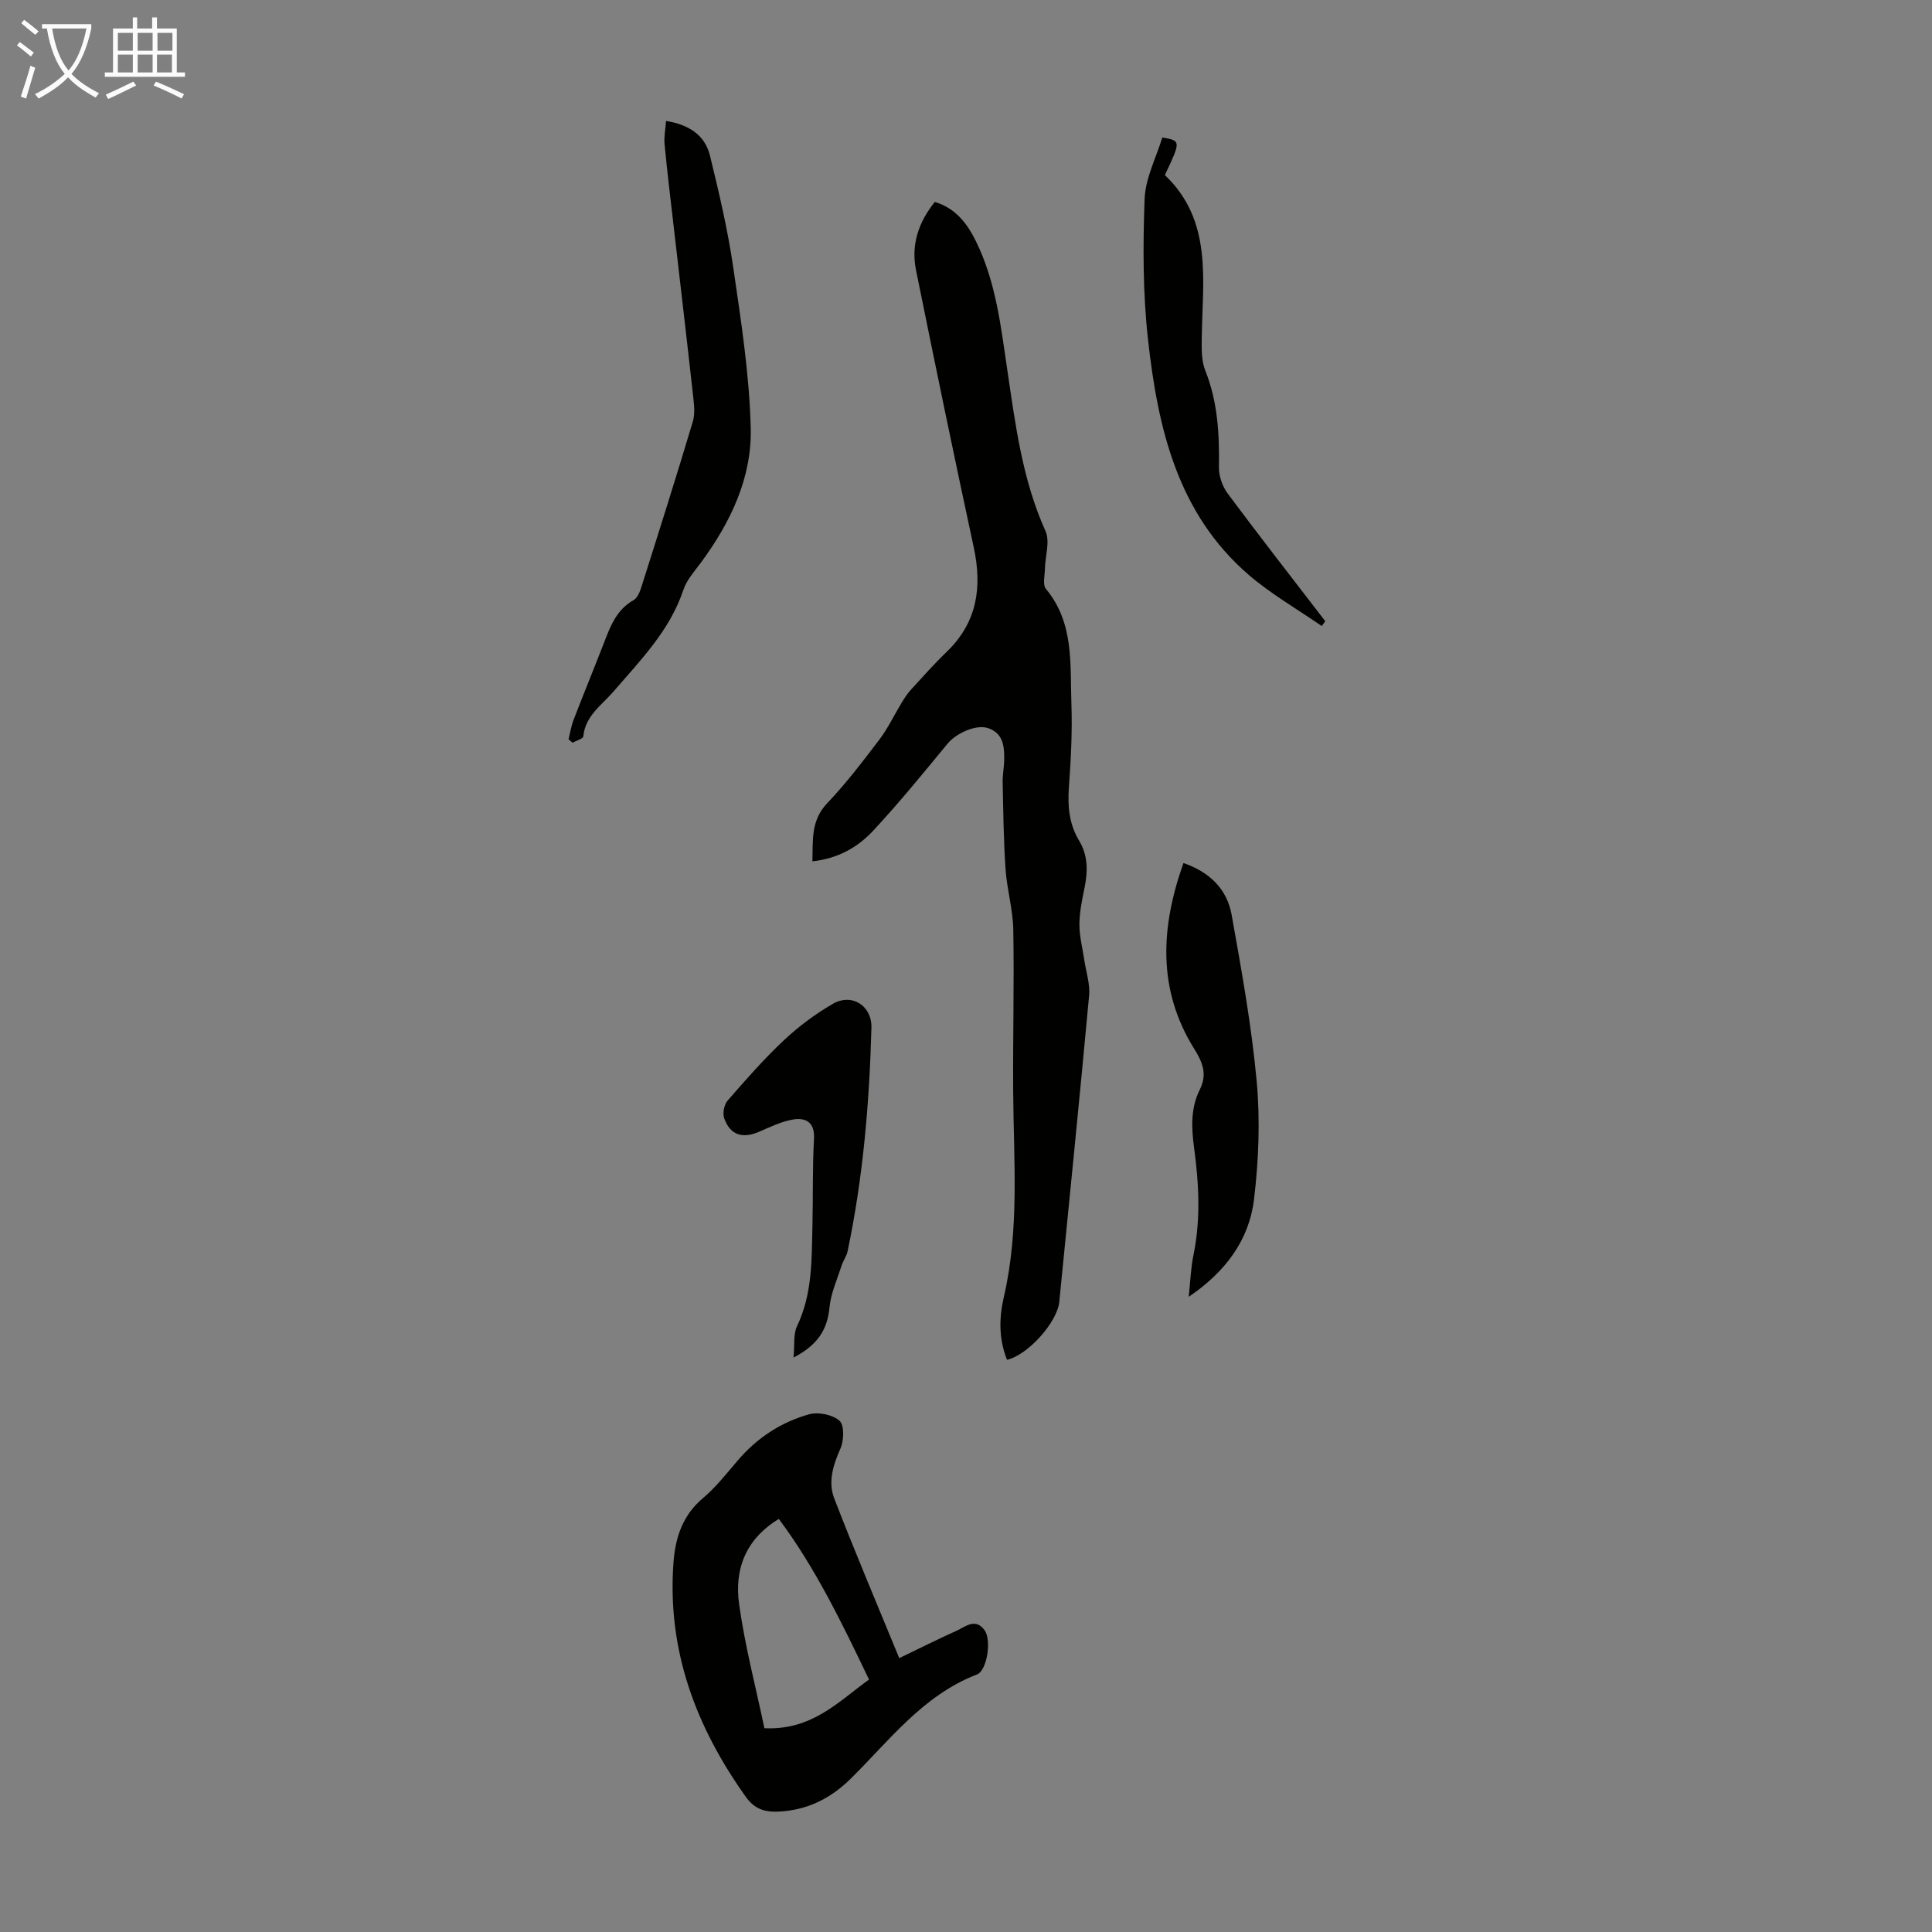
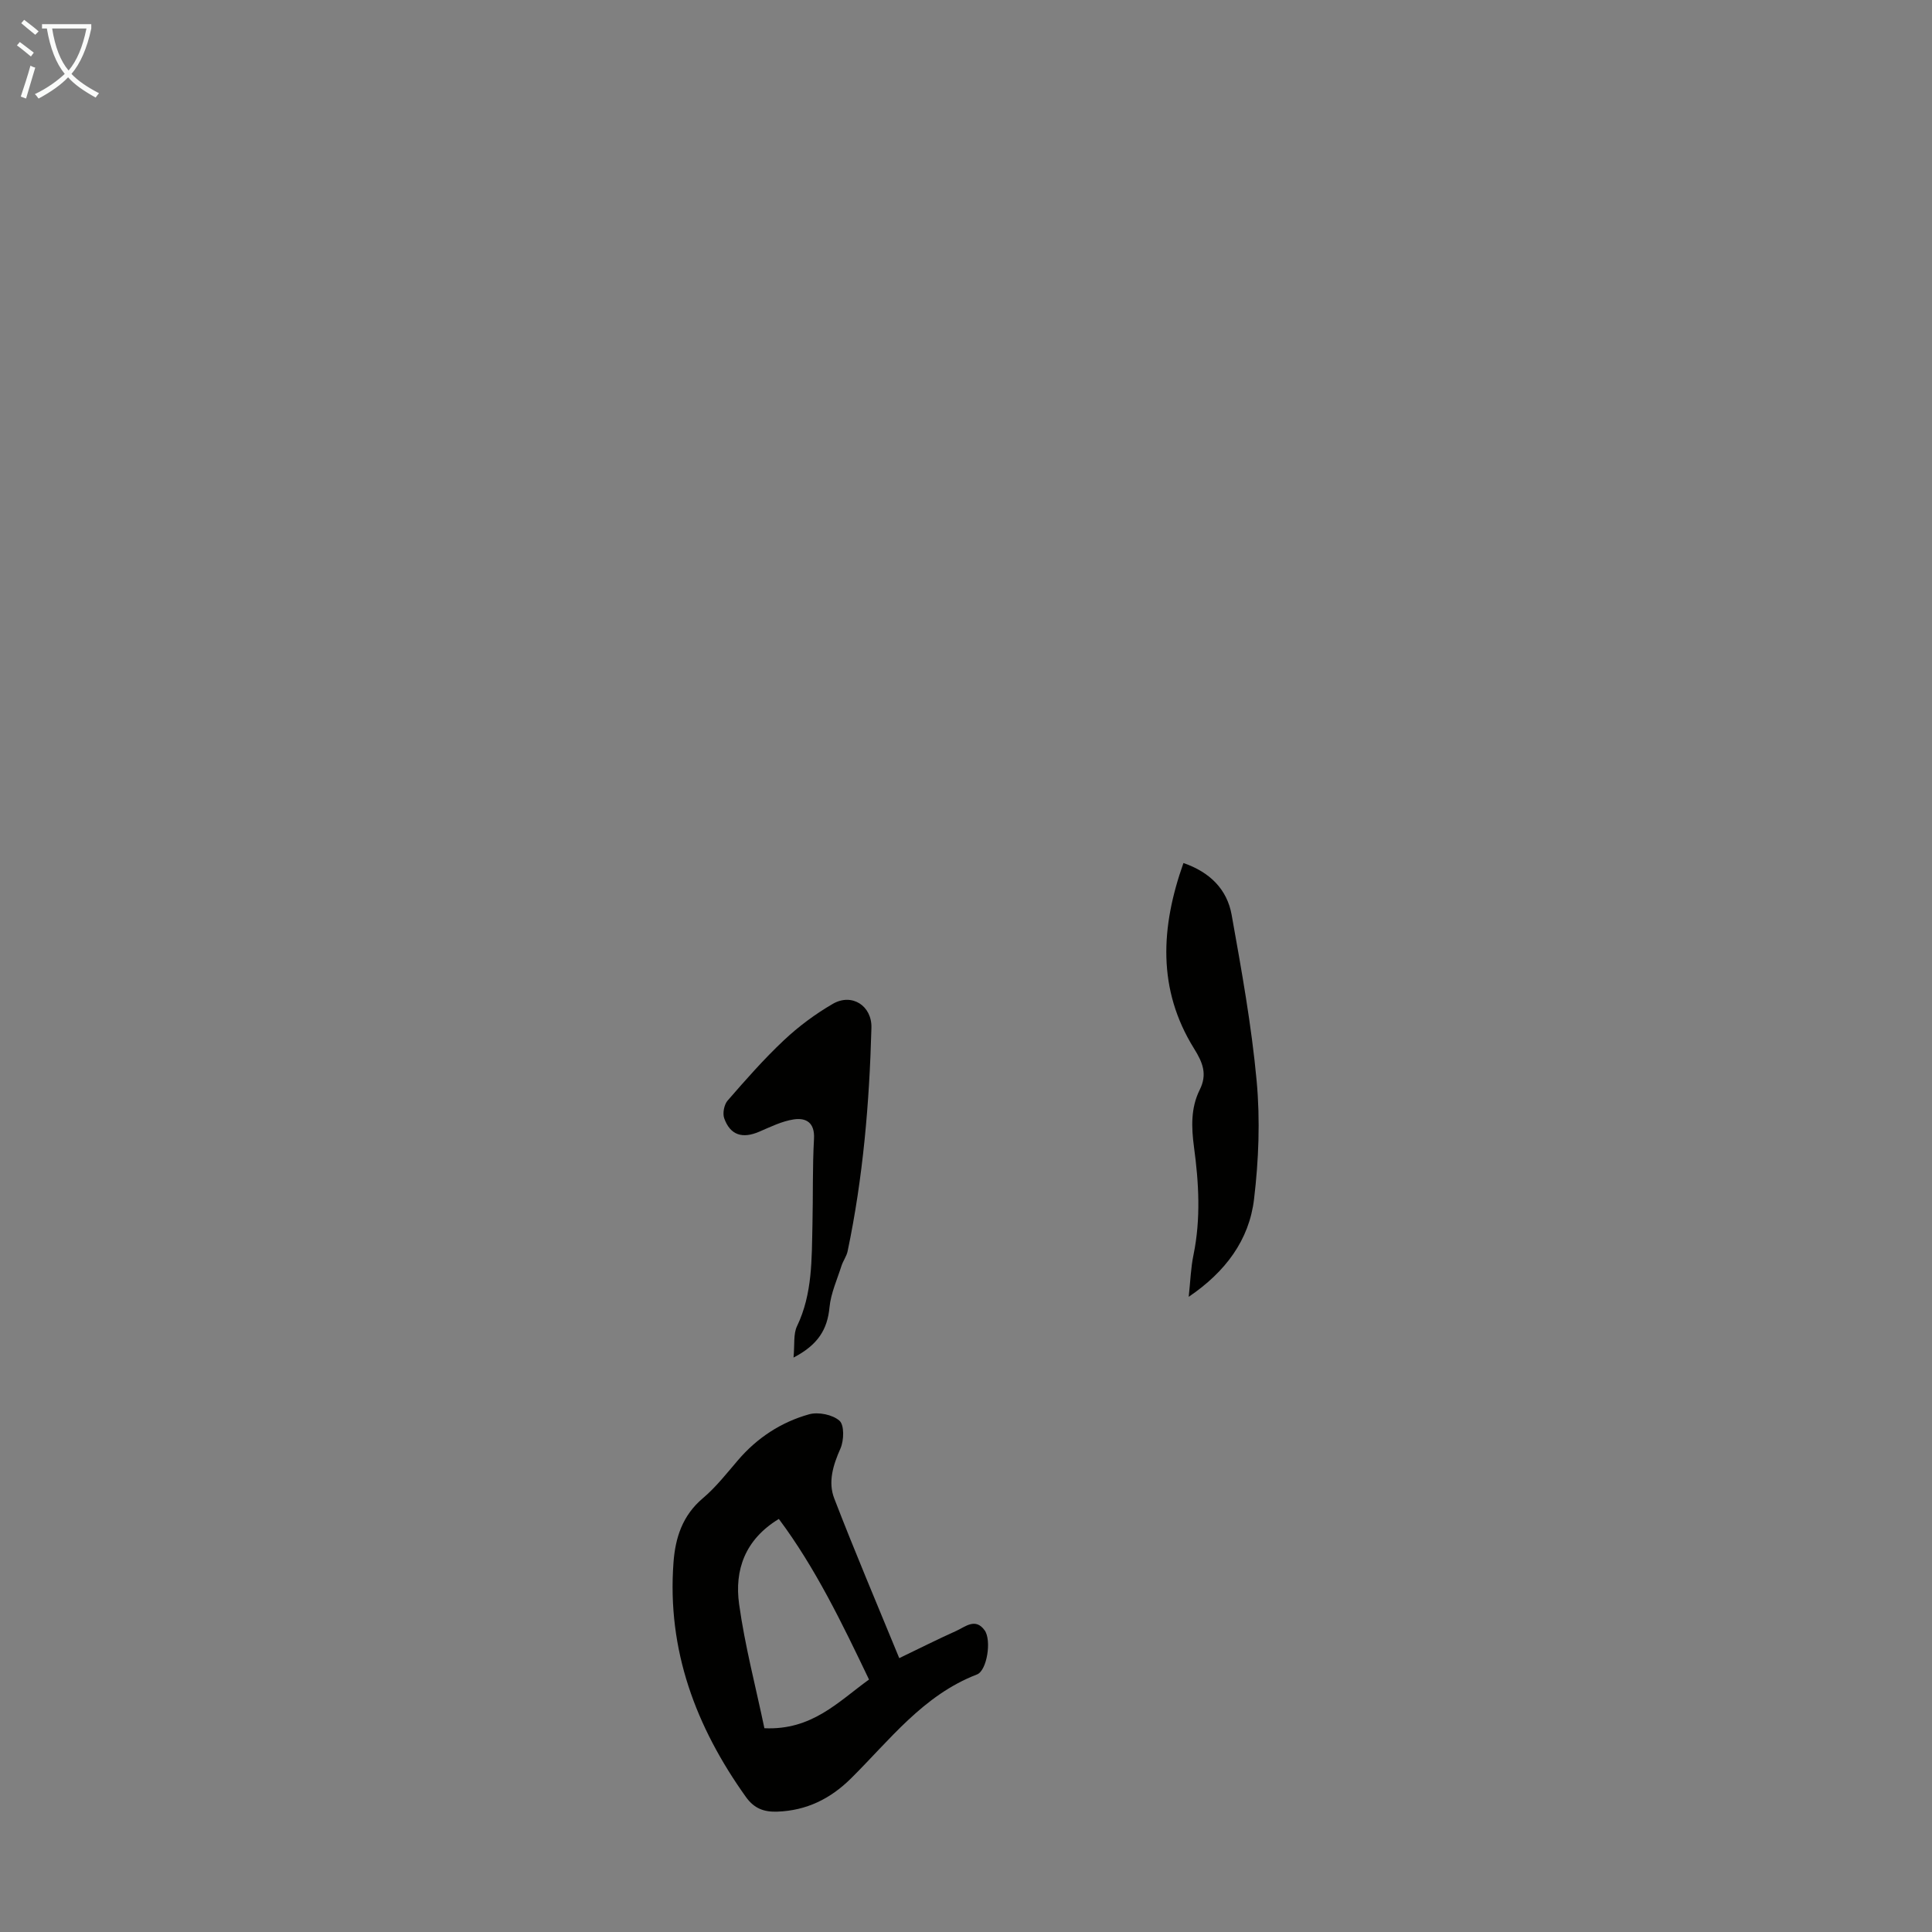
<svg xmlns="http://www.w3.org/2000/svg" enable-background="new 0 0 400 400" viewBox="0 0 400 400">
  <rect x="0" y="0" width="400" height="400" fill="#808080" stroke="none" />
  <g fill="#010100">
-     <path d="m208.49 281.53c-1.75-4.41-1.64-8.76-.65-13.03 3.26-14.05 2.02-28.27 1.93-42.46-.08-11.18.22-22.37.02-33.55-.07-4.18-1.31-8.32-1.6-12.51-.41-6-.47-12.02-.6-18.04-.03-1.56.3-3.12.32-4.68.04-2.78-.21-5.52-3.44-6.54-2.46-.77-6.55 1.14-8.26 3.22-5.04 6.11-10.05 12.27-15.44 18.06-3.2 3.45-7.34 5.77-12.57 6.33.12-4.4-.34-8.43 3.03-11.99 3.92-4.13 7.4-8.69 10.85-13.24 1.79-2.36 3.07-5.1 4.62-7.65.57-.94 1.19-1.88 1.93-2.69 2.42-2.64 4.8-5.33 7.38-7.81 6.3-6.08 7.37-13.34 5.6-21.59-4.12-19.12-8.08-38.27-11.96-57.44-1.06-5.21.51-9.92 3.89-14.11 4.28 1.29 6.68 4.41 8.5 8.11 4.19 8.48 5.19 17.78 6.55 26.93 1.67 11.28 3.1 22.53 7.87 33.1.97 2.15-.07 5.19-.12 7.82-.03 1.41-.5 3.31.21 4.16 5.86 7.04 4.98 15.53 5.27 23.69.21 5.8-.1 11.64-.52 17.44-.28 3.92.07 7.6 2.11 10.97 1.86 3.09 1.82 6.3 1.15 9.68-.5 2.52-1.07 5.08-1.08 7.63-.02 2.45.64 4.91 1 7.36.36 2.47 1.23 4.99 1.01 7.4-1.95 21.17-4.09 42.32-6.18 63.47-.43 4.15-6.43 10.95-10.82 11.96z" />
    <path d="m186.18 343.3c4.16-2 7.92-3.9 11.76-5.62 1.89-.84 3.99-2.82 5.92-.14 1.47 2.05.49 8.34-1.59 9.14-11.14 4.29-18.07 13.6-26.12 21.56-4.24 4.19-9.17 6.62-15.19 6.84-2.77.1-4.81-.63-6.53-3.04-10.38-14.54-16.34-30.42-14.99-48.55.38-5.13 1.86-9.73 6.07-13.29 2.71-2.29 4.95-5.16 7.28-7.88 3.97-4.64 8.93-7.88 14.71-9.5 1.91-.54 4.88.06 6.31 1.33 1.02.91.93 4.08.2 5.74-1.52 3.43-2.62 6.93-1.28 10.37 4.21 10.92 8.79 21.69 13.45 33.04zm-27.92 14.51c9.85.45 15.26-5.46 21.66-10.08-5.58-11.66-11.11-23.13-18.67-33.25-7.06 4.29-9.19 10.63-8.23 17.61 1.2 8.67 3.46 17.19 5.24 25.72z" />
-     <path d="m117.71 153.06c.34-1.36.56-2.77 1.06-4.07 2.01-5.21 4.13-10.37 6.15-15.58 1.38-3.54 2.6-7.11 6.26-9.16.81-.45 1.31-1.76 1.63-2.77 3.61-11.39 7.22-22.78 10.64-34.23.51-1.7.22-3.71.02-5.55-1.3-11.75-2.69-23.49-4.04-35.23-.64-5.54-1.31-11.08-1.84-16.64-.14-1.5.18-3.05.31-4.79 4.62.75 8.02 2.84 9.08 7.14 1.89 7.69 3.7 15.43 4.84 23.25 1.61 11.03 3.34 22.14 3.61 33.24.25 10.28-4.2 19.52-10.31 27.81-1.32 1.79-2.93 3.56-3.62 5.61-2.82 8.47-8.89 14.58-14.49 21.09-2.42 2.81-5.83 5.01-6.24 9.27-.05.51-1.46.88-2.23 1.32-.28-.22-.56-.46-.83-.71z" />
    <path d="m246.11 268.49c.35-3.21.43-5.99.99-8.68 1.53-7.46 1.11-14.9.1-22.35-.54-4.05-.68-8.08 1.18-11.81 1.62-3.23.65-5.65-1.16-8.55-7.65-12.29-6.9-25.17-2.2-38.42 5.51 1.9 9.04 5.47 9.98 10.74 2.04 11.42 4.12 22.88 5.18 34.42.74 8.06.42 16.35-.54 24.4-1 8.5-5.93 15.1-13.53 20.25z" />
-     <path d="m273.66 129.62c-5.07-3.51-10.5-6.61-15.14-10.61-14.81-12.78-18.82-30.52-20.84-48.75-1.07-9.61-1.06-19.4-.7-29.08.16-4.3 2.39-8.52 3.66-12.71 3.87.65 3.88.72.53 7.78 9.94 9.44 7.81 21.75 7.64 33.65-.03 2.28-.09 4.77.73 6.82 2.6 6.51 2.93 13.21 2.83 20.08-.02 1.82.74 3.95 1.84 5.42 6.61 8.88 13.42 17.61 20.17 26.39-.25.34-.48.67-.72 1.01z" />
    <path d="m164.29 281.07c.26-2.7-.06-4.86.72-6.49 3.23-6.73 3.03-13.89 3.2-21.02.14-5.92-.01-11.86.32-17.77.19-3.37-1.63-4.41-4.19-4.03-2.46.37-4.82 1.55-7.16 2.55-3.47 1.49-5.99.72-7.24-2.78-.37-1.03-.02-2.83.7-3.66 3.74-4.3 7.51-8.6 11.65-12.49 3.05-2.87 6.51-5.44 10.13-7.54 3.97-2.3 8.13.4 8 4.97-.42 15.54-1.73 31-4.93 46.24-.22 1.06-.95 2.01-1.28 3.06-.9 2.83-2.19 5.65-2.47 8.55-.43 4.57-2.37 7.77-7.45 10.41z" />
  </g>
  <path d="m6.4 11.7c-1-.8-1.9-1.6-2.9-2.3l.6-.7c.9.7 1.9 1.4 2.9 2.2zm-2.1 8.3c.7-2.1 1.4-4.2 2-6.4.2.1.6.3 1 .4-.7 2.3-1.3 4.4-1.9 6.4zm3-12.8c-1.1-.9-2.1-1.7-2.9-2.4l.6-.7c1 .8 2 1.5 3 2.4zm1.4-1.3v-.9h10.2v.9c-.9 4.2-2.3 7.3-4.1 9.4 1.3 1.4 3.2 2.7 5.7 4-.2.2-.4.5-.7.9-2.5-1.4-4.4-2.7-5.7-4.2-1.4 1.5-3.5 3-6.1 4.4 0 0 0 0-.1-.1-.3-.4-.5-.7-.7-.8 2.7-1.3 4.7-2.8 6.2-4.2-1.8-2.2-3-5.3-3.7-9.4zm9.2 0h-7.1c.6 3.8 1.7 6.7 3.4 8.7 1.7-2 2.9-4.8 3.7-8.7z" fill="#fafbfa" />
-   <path d="m31.6 3.6h.9v2.3h4.1v9.1h1.7v.9h-16.6v-.9h1.7v-9.1h4.1v-2.3h.9v2.3h3.1v-2.3zm-4 13.3.6.8c-1.9.9-3.8 1.9-5.8 2.8-.2-.3-.3-.6-.5-.9 2-.9 3.9-1.8 5.7-2.7zm-3.2-10.1v3.7h3.1v-3.7zm0 4.5v3.7h3.1v-3.7zm4.1-4.5v3.7h3.1v-3.7zm0 4.5v3.7h3.1v-3.7zm9.1 9.1c-2.1-1.1-4.1-2-5.8-2.7l.5-.8c2.2.9 4.1 1.8 5.8 2.6zm-1.9-13.6h-3.1v3.7h3.1zm-3.2 4.5v3.7h3.1v-3.7z" fill="#fafbfa" />
</svg>